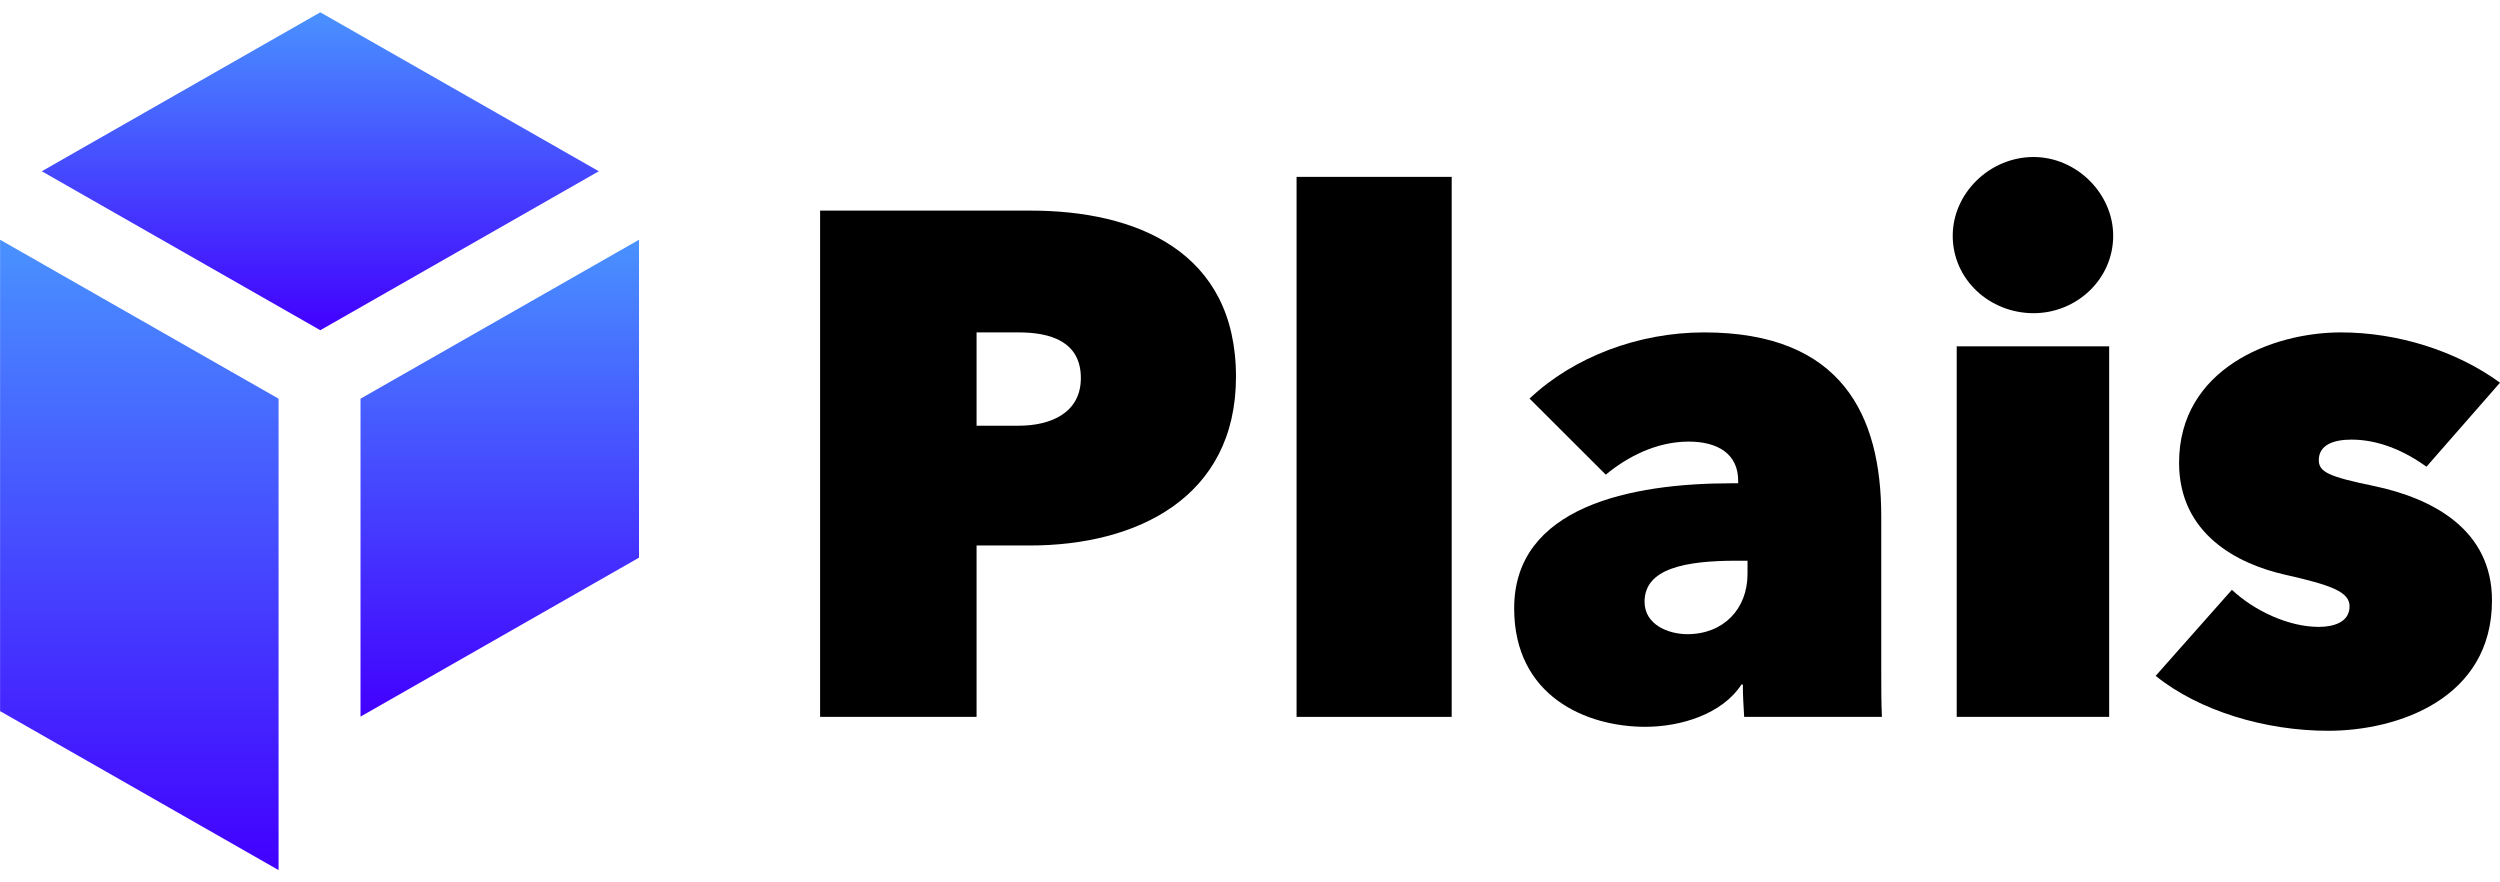
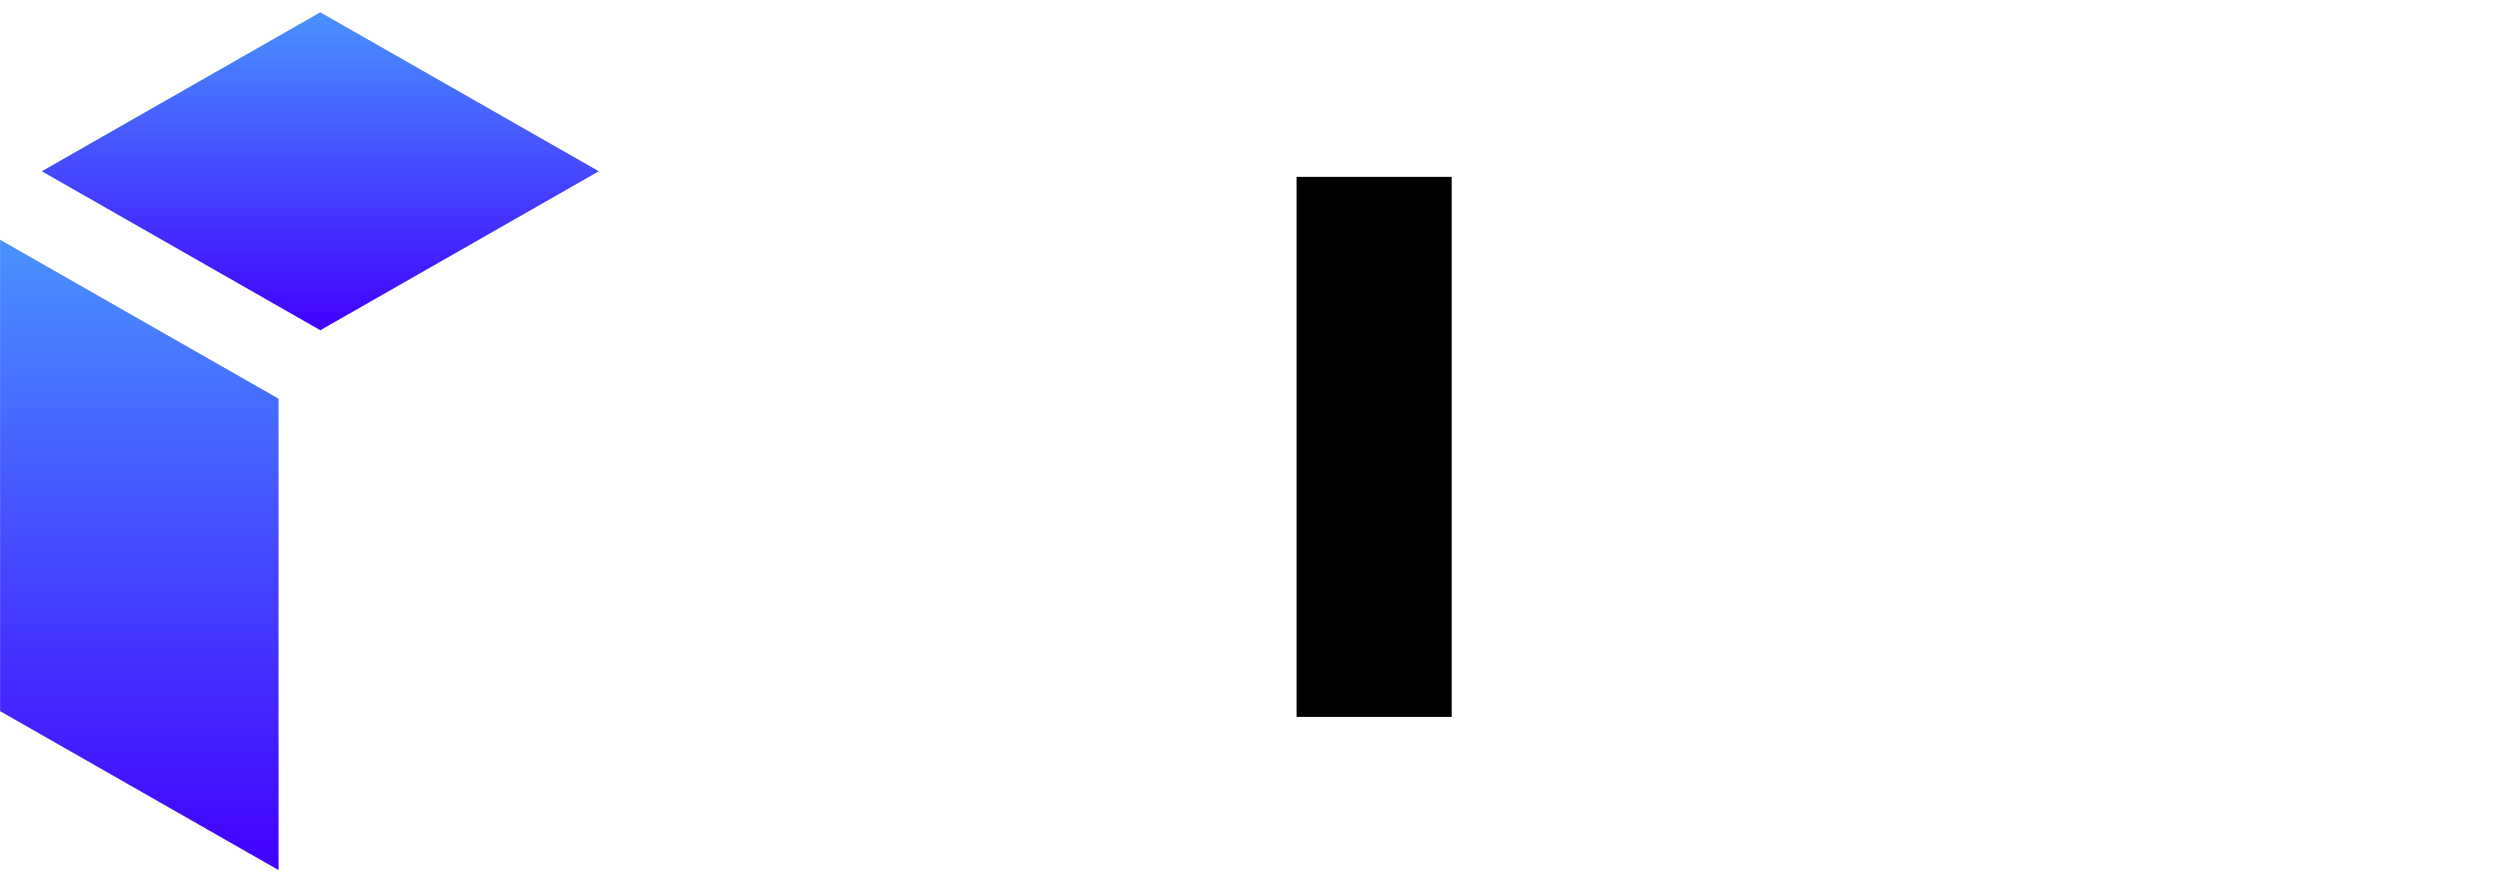
<svg xmlns="http://www.w3.org/2000/svg" width="102" height="36" viewBox="0 0 102 36" fill="none">
  <path d="M0.007 29.016L11.366 35.5L11.366 16.27L11.37 16.269L11.366 16.267V16.263L11.363 16.265L0.003 9.781V29.01L0 29.012L0.003 29.014V29.018L0.007 29.016Z" fill="url(#paint0_linear_47_464)" />
  <path d="M13.065 0.504L1.705 6.987L13.065 13.471V13.475L13.068 13.473L13.071 13.475V13.471L24.431 6.987L13.071 0.504V0.5L13.068 0.502L13.065 0.5V0.504Z" fill="url(#paint1_linear_47_464)" />
-   <path d="M14.709 16.27V29.238L26.069 22.754L26.072 22.756V22.752L26.075 22.75L26.072 22.748L26.072 9.781L14.712 16.265L14.709 16.263V16.267L14.706 16.269L14.709 16.27Z" fill="url(#paint2_linear_47_464)" />
-   <path d="M33.46 8.593V29.249H39.844V22.256H42.026C46.364 22.256 50.428 20.312 50.428 15.371C50.428 10.24 46.336 8.593 42.053 8.593H33.46ZM39.844 17.369V13.562H41.562C42.872 13.562 44.099 13.94 44.099 15.425C44.099 16.829 42.899 17.369 41.562 17.369H39.844Z" fill="black" />
  <path d="M59.229 29.249V7.216H52.9V29.249H59.229Z" fill="black" />
-   <path d="M67.125 29.654C68.571 29.654 70.262 29.141 71.053 27.926H71.108C71.108 28.358 71.135 28.817 71.162 29.249H76.782C76.755 28.655 76.755 28.034 76.755 27.413V21.068C76.755 16.937 75.145 13.562 69.526 13.562C66.852 13.562 64.206 14.561 62.406 16.262L65.516 19.367C66.388 18.638 67.589 18.017 68.898 18.017C70.099 18.017 70.917 18.53 70.917 19.61V19.718H70.644C66.552 19.718 61.778 20.663 61.778 24.821C61.778 28.412 64.724 29.654 67.125 29.654ZM68.844 25.874C68.08 25.874 67.098 25.496 67.098 24.551C67.098 23.201 68.734 22.877 70.862 22.877H71.299V23.417C71.299 24.848 70.317 25.874 68.844 25.874Z" fill="black" />
-   <path d="M82.971 12.778C84.717 12.778 86.218 11.401 86.218 9.619C86.218 7.891 84.717 6.406 82.971 6.406C81.171 6.406 79.671 7.891 79.671 9.619C79.671 11.401 81.171 12.778 82.971 12.778ZM86.054 29.249V14.129H79.834V29.249H86.054Z" fill="black" />
-   <path d="M94.989 29.816C97.853 29.816 101.673 28.493 101.673 24.497C101.673 21.635 99.299 20.339 96.844 19.826C95.016 19.448 94.607 19.259 94.607 18.773C94.607 18.152 95.207 17.936 95.944 17.936C97.008 17.936 98.072 18.368 98.999 19.043L102 15.614C100.227 14.318 97.826 13.562 95.507 13.562C92.698 13.562 88.906 15.047 88.906 18.881C88.906 21.797 91.306 23.012 93.216 23.444C95.126 23.876 95.862 24.146 95.862 24.74C95.862 25.388 95.207 25.577 94.607 25.577C93.38 25.577 91.988 24.929 91.061 24.065L87.951 27.575C89.724 29.006 92.425 29.816 94.989 29.816Z" fill="black" />
  <defs>
    <linearGradient id="paint0_linear_47_464" x1="5.685" y1="9.781" x2="5.685" y2="35.5" gradientUnits="userSpaceOnUse">
      <stop stop-color="#4992FF" />
      <stop offset="1" stop-color="#4200FF" />
    </linearGradient>
    <linearGradient id="paint1_linear_47_464" x1="13.068" y1="0.5" x2="13.068" y2="13.475" gradientUnits="userSpaceOnUse">
      <stop stop-color="#4992FF" />
      <stop offset="1" stop-color="#4200FF" />
    </linearGradient>
    <linearGradient id="paint2_linear_47_464" x1="20.39" y1="9.781" x2="20.39" y2="29.238" gradientUnits="userSpaceOnUse">
      <stop stop-color="#4992FF" />
      <stop offset="1" stop-color="#4200FF" />
    </linearGradient>
  </defs>
</svg>